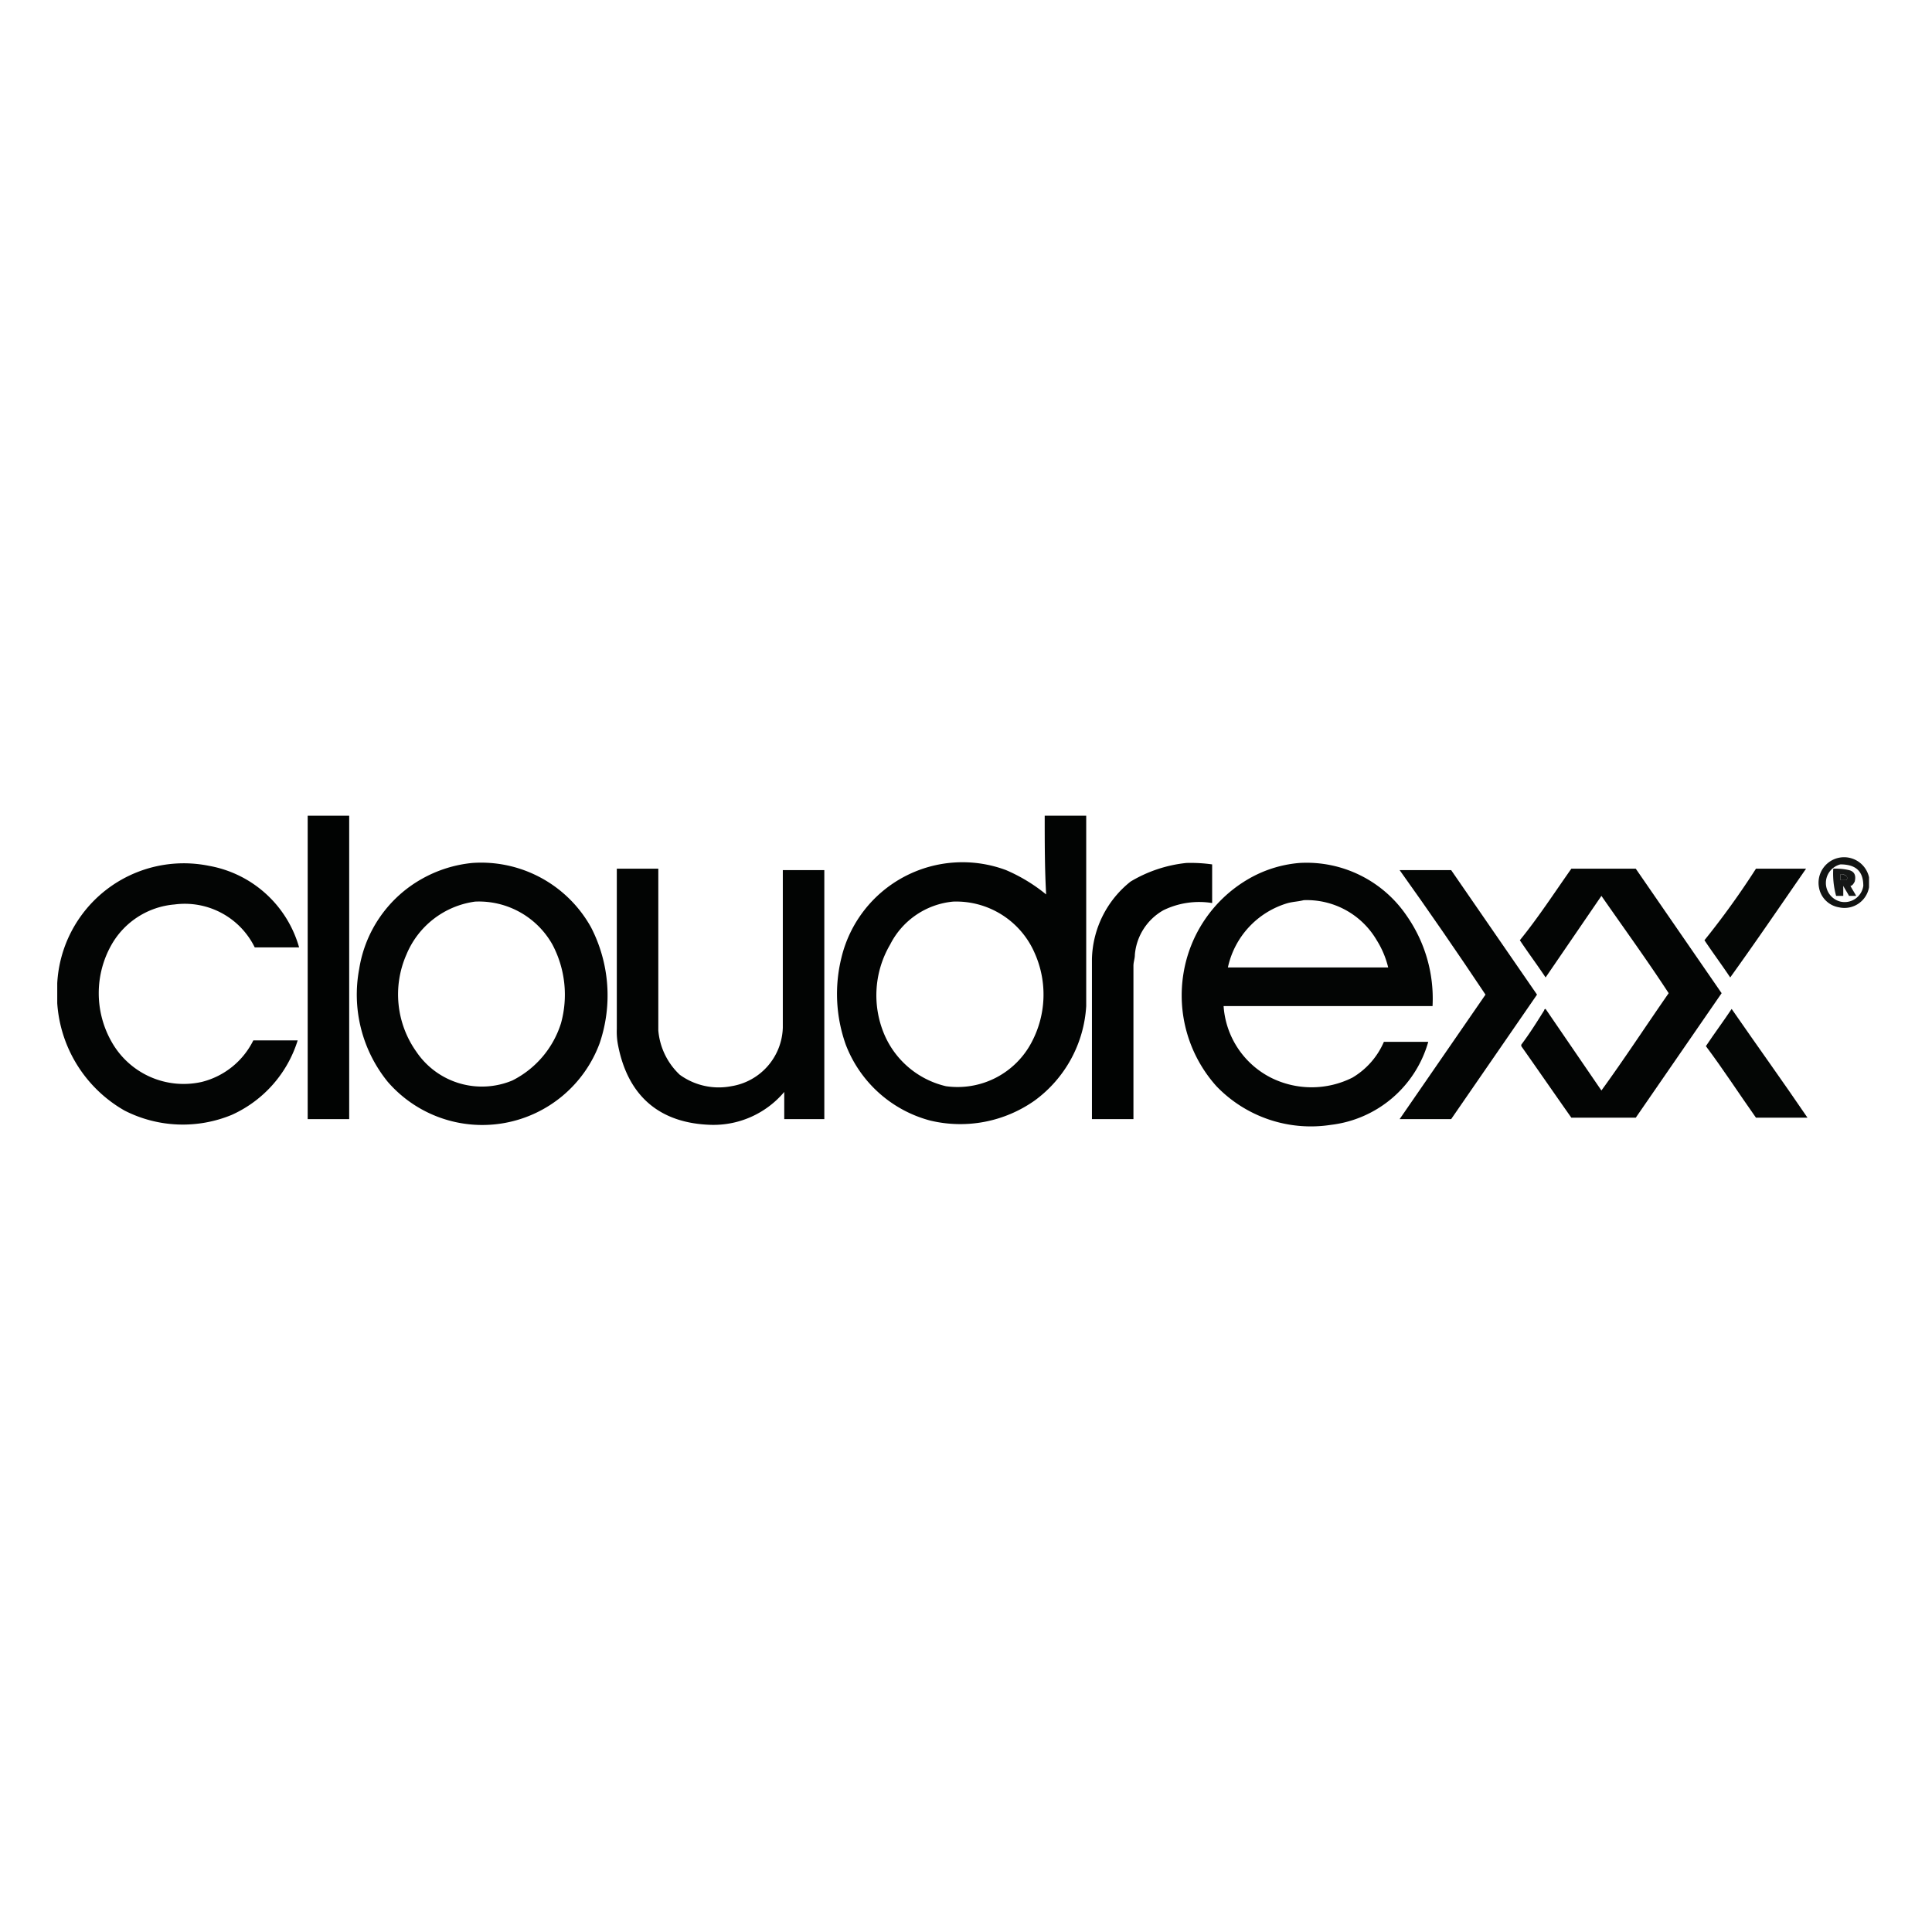
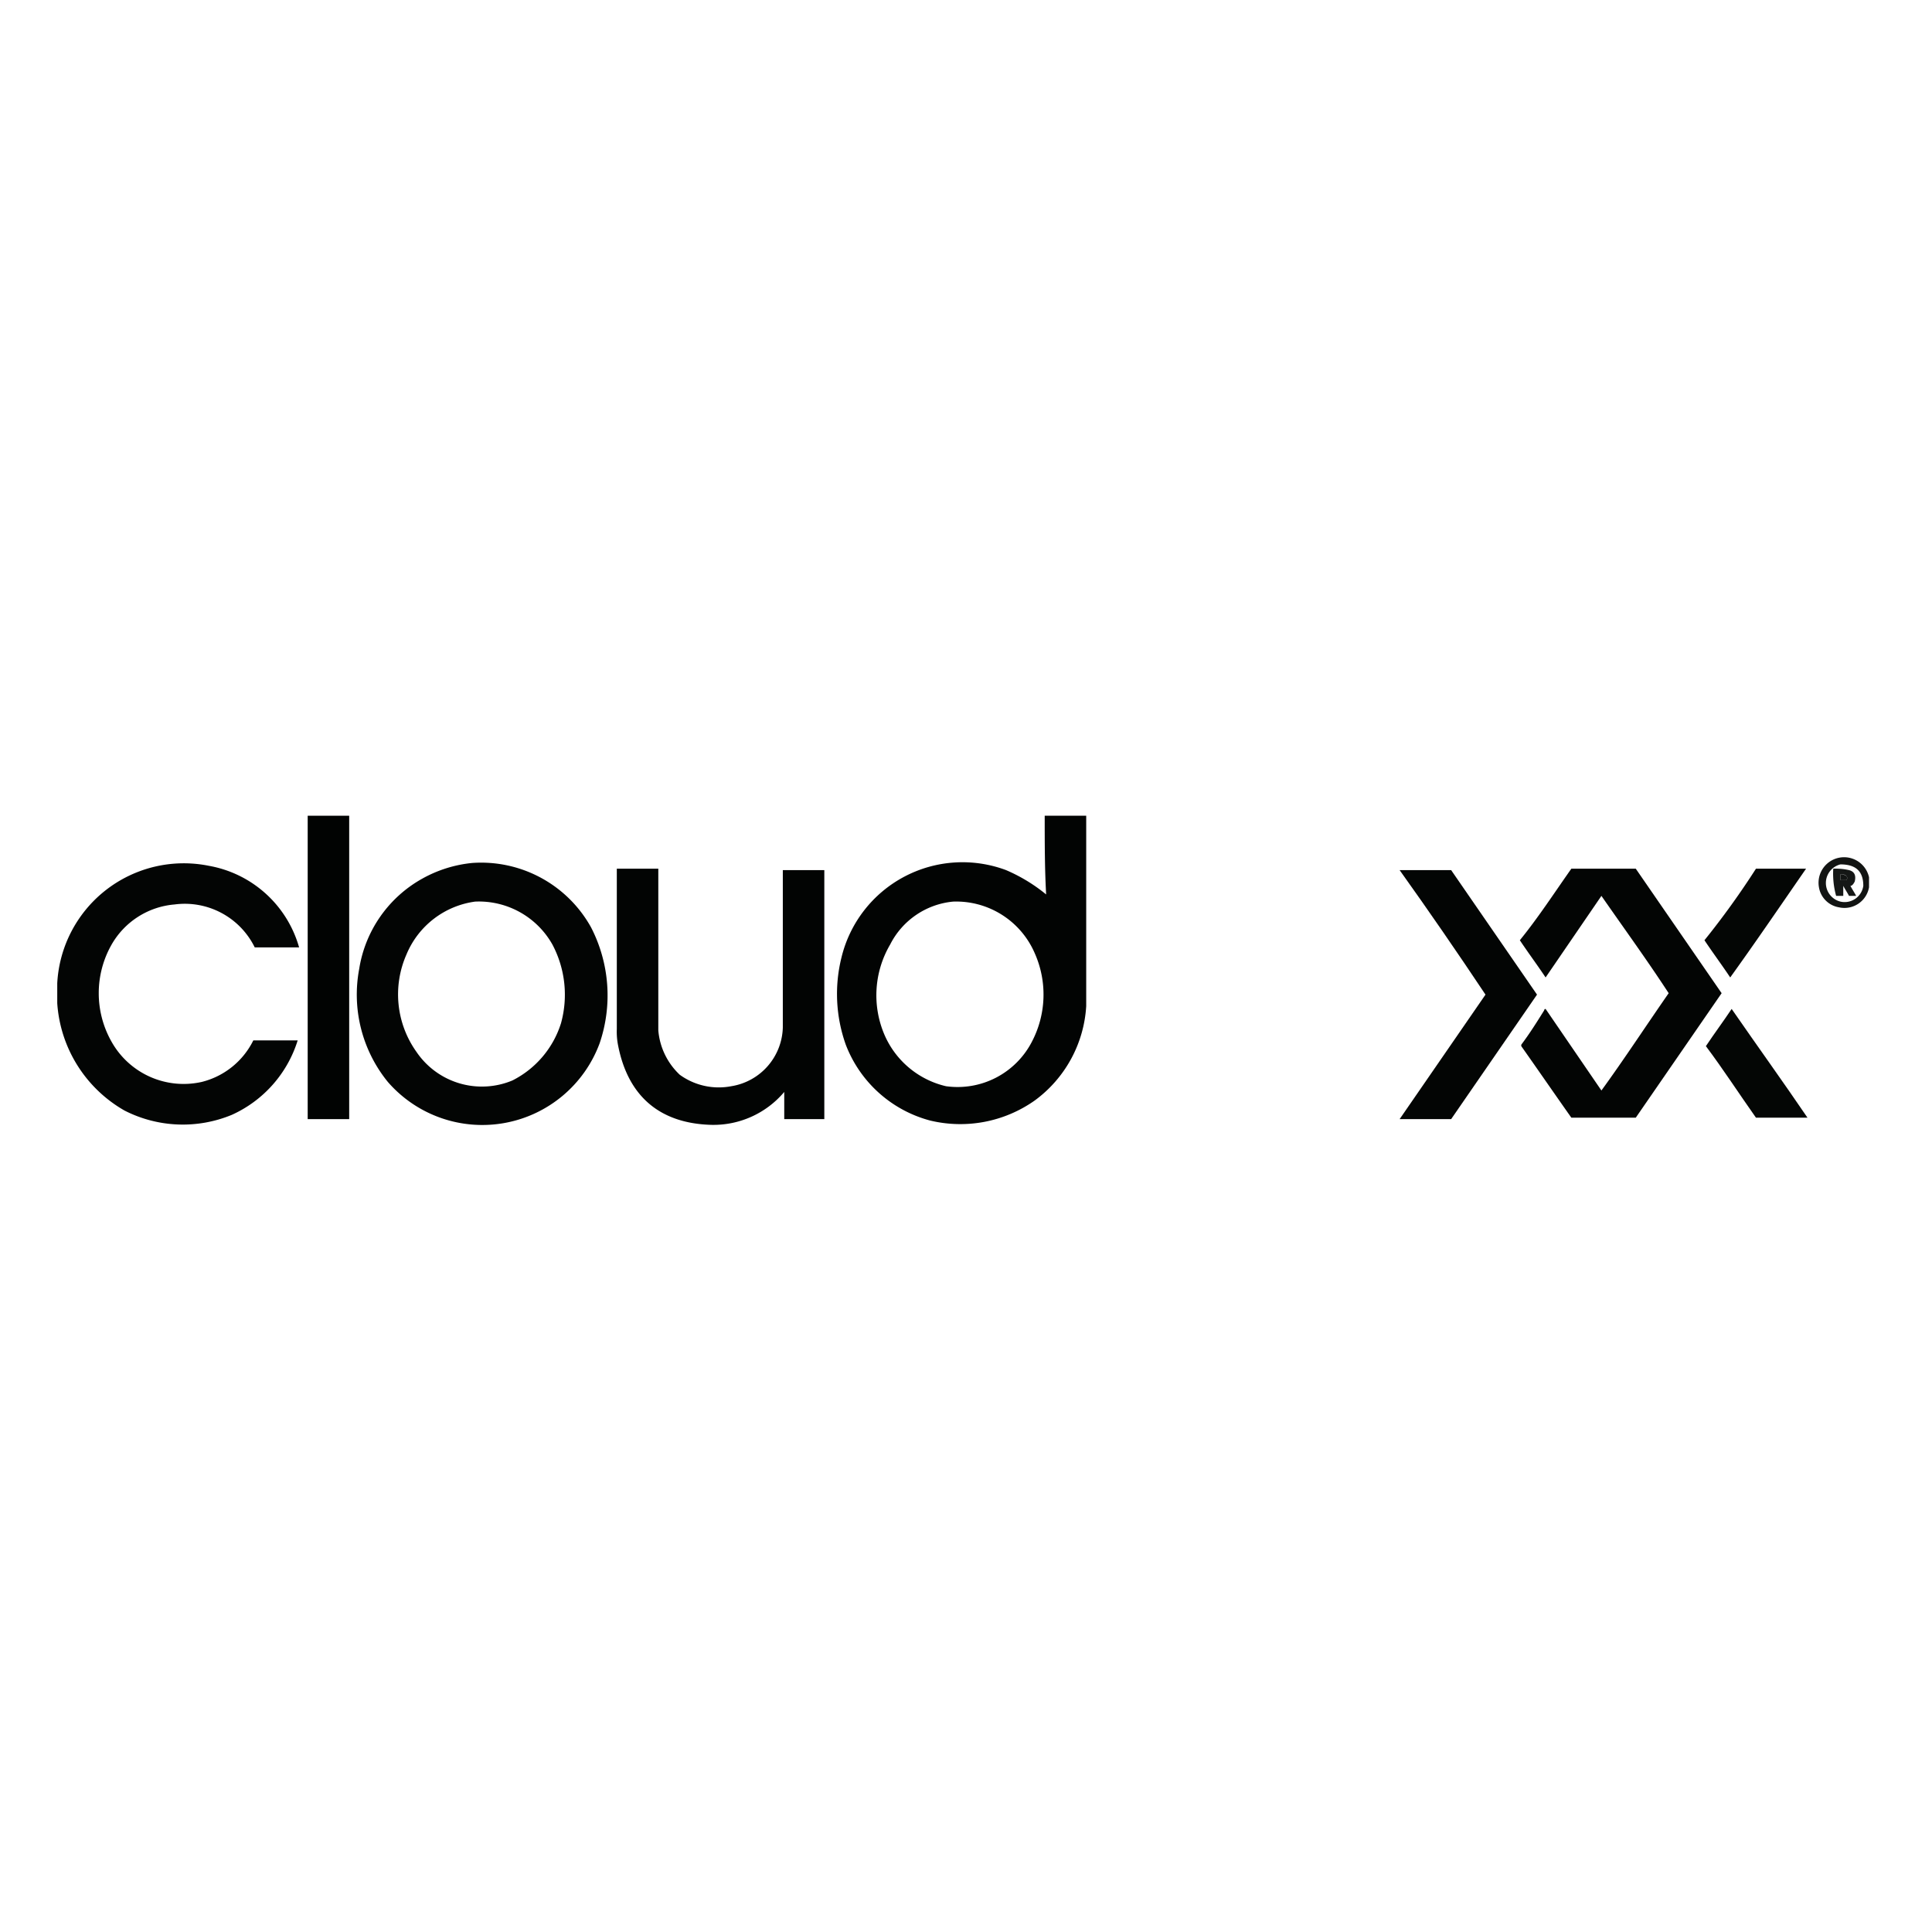
<svg xmlns="http://www.w3.org/2000/svg" width="135" height="135" viewBox="0 0 135 135">
  <defs>
    <clipPath id="clip-cloudrexx-logo">
      <rect width="135" height="135" />
    </clipPath>
  </defs>
  <g id="cloudrexx-logo" clip-path="url(#clip-cloudrexx-logo)">
    <g id="cloudrexx-logo-2" data-name="cloudrexx-logo" transform="translate(-0.2 0.3)">
      <g id="Group_22389" data-name="Group 22389">
        <path id="Path_24171" data-name="Path 24171" d="M21.7,56.7h2.9V77.9H21.7Z" fill="#010302" fill-rule="evenodd" opacity="0.998" />
      </g>
      <g id="Group_22390" data-name="Group 22390">
        <path id="Path_24172" data-name="Path 24172" d="M73.2,56.7h2.9V70a8.82,8.82,0,0,1-3.6,6.6A9.016,9.016,0,0,1,65.2,78a8.7,8.7,0,0,1-5.9-5.3,10.557,10.557,0,0,1-.3-6.1,8.7,8.7,0,0,1,11.5-6.1,11.655,11.655,0,0,1,2.8,1.7C73.2,60.4,73.2,58.6,73.2,56.7Zm-6.4,6a5.976,5.976,0,0,1,5.7,3.6,7.1,7.1,0,0,1-.2,6.2,5.845,5.845,0,0,1-6,3.1A6.224,6.224,0,0,1,62,72a7.009,7.009,0,0,1,.4-6.3A5.509,5.509,0,0,1,66.8,62.7Z" fill="#010302" fill-rule="evenodd" opacity="0.99" />
      </g>
      <g id="Group_22391" data-name="Group 22391">
        <path id="Path_24173" data-name="Path 24173" d="M130.8,61v.7a1.743,1.743,0,0,1-2.1,1.4,1.7,1.7,0,0,1-1.4-1.4,1.785,1.785,0,0,1,3.5-.7Zm-2-.9c1.1,0,1.6.5,1.6,1.5a1.317,1.317,0,0,1-1.6,1.1,1.34,1.34,0,0,1,0-2.6Zm0,.7a.6.6,0,0,1,.4.1.187.187,0,0,1,0,.3h-.4Z" fill="#010302" fill-rule="evenodd" opacity="0.927" />
      </g>
      <g id="Group_22392" data-name="Group 22392">
        <path id="Path_24174" data-name="Path 24174" d="M4.2,69.8V68.4a8.855,8.855,0,0,1,10.6-8.2,8,8,0,0,1,6.3,5.7H18a5.441,5.441,0,0,0-5.6-3A5.6,5.6,0,0,0,8,65.7a6.872,6.872,0,0,0,0,6.8,5.772,5.772,0,0,0,6.3,2.8,5.5,5.5,0,0,0,3.6-2.9H21a8.467,8.467,0,0,1-4.6,5.2,8.955,8.955,0,0,1-7.5-.3A9.355,9.355,0,0,1,4.2,69.8Z" fill="#010302" fill-rule="evenodd" opacity="0.987" />
      </g>
      <g id="Group_22393" data-name="Group 22393">
-         <path id="Path_24175" data-name="Path 24175" d="M33.2,60a8.782,8.782,0,0,1,8.3,4.5,10.37,10.37,0,0,1,.6,8.1,8.743,8.743,0,0,1-14.8,2.7,9.667,9.667,0,0,1-2-7.9,8.785,8.785,0,0,1,4.4-6.3A8.944,8.944,0,0,1,33.2,60Zm.2,2.7a5.893,5.893,0,0,1,5.4,3,7.484,7.484,0,0,1,.6,5.5,6.731,6.731,0,0,1-3.4,4,5.526,5.526,0,0,1-6.7-2,6.92,6.92,0,0,1-.7-6.8A6.076,6.076,0,0,1,33.4,62.7Z" fill="#010302" fill-rule="evenodd" opacity="0.988" />
+         <path id="Path_24175" data-name="Path 24175" d="M33.2,60a8.782,8.782,0,0,1,8.3,4.5,10.37,10.37,0,0,1,.6,8.1,8.743,8.743,0,0,1-14.8,2.7,9.667,9.667,0,0,1-2-7.9,8.785,8.785,0,0,1,4.4-6.3A8.944,8.944,0,0,1,33.2,60Zm.2,2.7a5.893,5.893,0,0,1,5.4,3,7.484,7.484,0,0,1,.6,5.5,6.731,6.731,0,0,1-3.4,4,5.526,5.526,0,0,1-6.7-2,6.92,6.92,0,0,1-.7-6.8A6.076,6.076,0,0,1,33.4,62.7" fill="#010302" fill-rule="evenodd" opacity="0.988" />
      </g>
      <g id="Group_22394" data-name="Group 22394">
-         <path id="Path_24176" data-name="Path 24176" d="M91,60a8.453,8.453,0,0,1,7.5,3.7,10.1,10.1,0,0,1,1.8,6.3H85.7A6.069,6.069,0,0,0,89,75a6.354,6.354,0,0,0,5.7,0,5.37,5.37,0,0,0,2.2-2.5H100a8.049,8.049,0,0,1-6.8,5.8,9.153,9.153,0,0,1-8-2.7,9.5,9.5,0,0,1-2.3-7.9,9.352,9.352,0,0,1,4.4-6.5A8.494,8.494,0,0,1,91,60Zm.3,2.6a5.658,5.658,0,0,1,5.1,2.8,6.391,6.391,0,0,1,.8,1.9H86a6.009,6.009,0,0,1,4.2-4.5C90.6,62.7,90.9,62.7,91.3,62.6Z" fill="#010302" fill-rule="evenodd" opacity="0.988" />
-       </g>
+         </g>
      <g id="Group_22395" data-name="Group 22395">
-         <path id="Path_24177" data-name="Path 24177" d="M83.1,60a10.869,10.869,0,0,1,1.8.1v2.7a5.7,5.7,0,0,0-3.4.5,3.948,3.948,0,0,0-2,3.1c0,.3-.1.5-.1.8V77.9H76.5V66.7a7.127,7.127,0,0,1,2.7-5.4A9.486,9.486,0,0,1,83.1,60Z" fill="#010302" fill-rule="evenodd" opacity="0.993" />
-       </g>
+         </g>
      <g id="Group_22396" data-name="Group 22396">
        <path id="Path_24178" data-name="Path 24178" d="M43.3,60.4h2.9V71.7a4.8,4.8,0,0,0,1.5,3.1,4.637,4.637,0,0,0,3.6.8,4.273,4.273,0,0,0,3.6-4.1v-11h2.9V77.9H55V76a6.468,6.468,0,0,1-5.1,2.3c-3.6-.1-5.8-2-6.5-5.5a4.869,4.869,0,0,1-.1-1.2C43.3,67.9,43.3,64.2,43.3,60.4Z" fill="#010302" fill-rule="evenodd" opacity="0.991" />
      </g>
      <g id="Group_22397" data-name="Group 22397">
        <path id="Path_24179" data-name="Path 24179" d="M98,60.5h3.6l6,8.7-6,8.7H98l6-8.7Q101,64.7,98,60.5Z" fill="#010302" fill-rule="evenodd" opacity="0.986" />
      </g>
      <g id="Group_22398" data-name="Group 22398">
        <path id="Path_24180" data-name="Path 24180" d="M110,60.4h4.5l6,8.7-6,8.7H110c-1.2-1.7-2.3-3.3-3.5-5v-.1c.6-.8,1.1-1.6,1.6-2.4a.1.1,0,0,1,.1-.1l3.9,5.7c1.6-2.2,3.1-4.5,4.7-6.8-1.5-2.3-3.1-4.5-4.7-6.8L108.2,68c-.6-.9-1.2-1.7-1.8-2.6C107.7,63.8,108.8,62.1,110,60.4Z" fill="#010302" fill-rule="evenodd" opacity="0.986" />
      </g>
      <g id="Group_22399" data-name="Group 22399">
        <path id="Path_24181" data-name="Path 24181" d="M122.9,60.4h3.5c-1.8,2.6-3.5,5.1-5.3,7.6-.6-.9-1.2-1.7-1.8-2.6A57.363,57.363,0,0,0,122.9,60.4Z" fill="#010302" fill-rule="evenodd" opacity="0.982" />
      </g>
      <g id="Group_22400" data-name="Group 22400">
        <path id="Path_24182" data-name="Path 24182" d="M128.3,60.4a4.1,4.1,0,0,1,1.1.1c.4.1.5.4.4.8q-.15.3-.3.3c.1.2.3.5.4.7h-.5c-.1-.2-.3-.5-.4-.7v.7h-.5A5.845,5.845,0,0,1,128.3,60.4Zm.5.4v.4h.4a.187.187,0,0,0,0-.3C129.1,60.8,129,60.8,128.8,60.8Z" fill="#010302" fill-rule="evenodd" opacity="0.915" />
      </g>
      <g id="Group_22401" data-name="Group 22401">
        <path id="Path_24183" data-name="Path 24183" d="M121.2,70.2h0c1.8,2.6,3.6,5.1,5.3,7.6h-3.6c-1.2-1.7-2.3-3.4-3.5-5C120,71.9,120.6,71.1,121.2,70.2Z" fill="#010302" fill-rule="evenodd" opacity="0.984" />
      </g>
    </g>
  </g>
</svg>